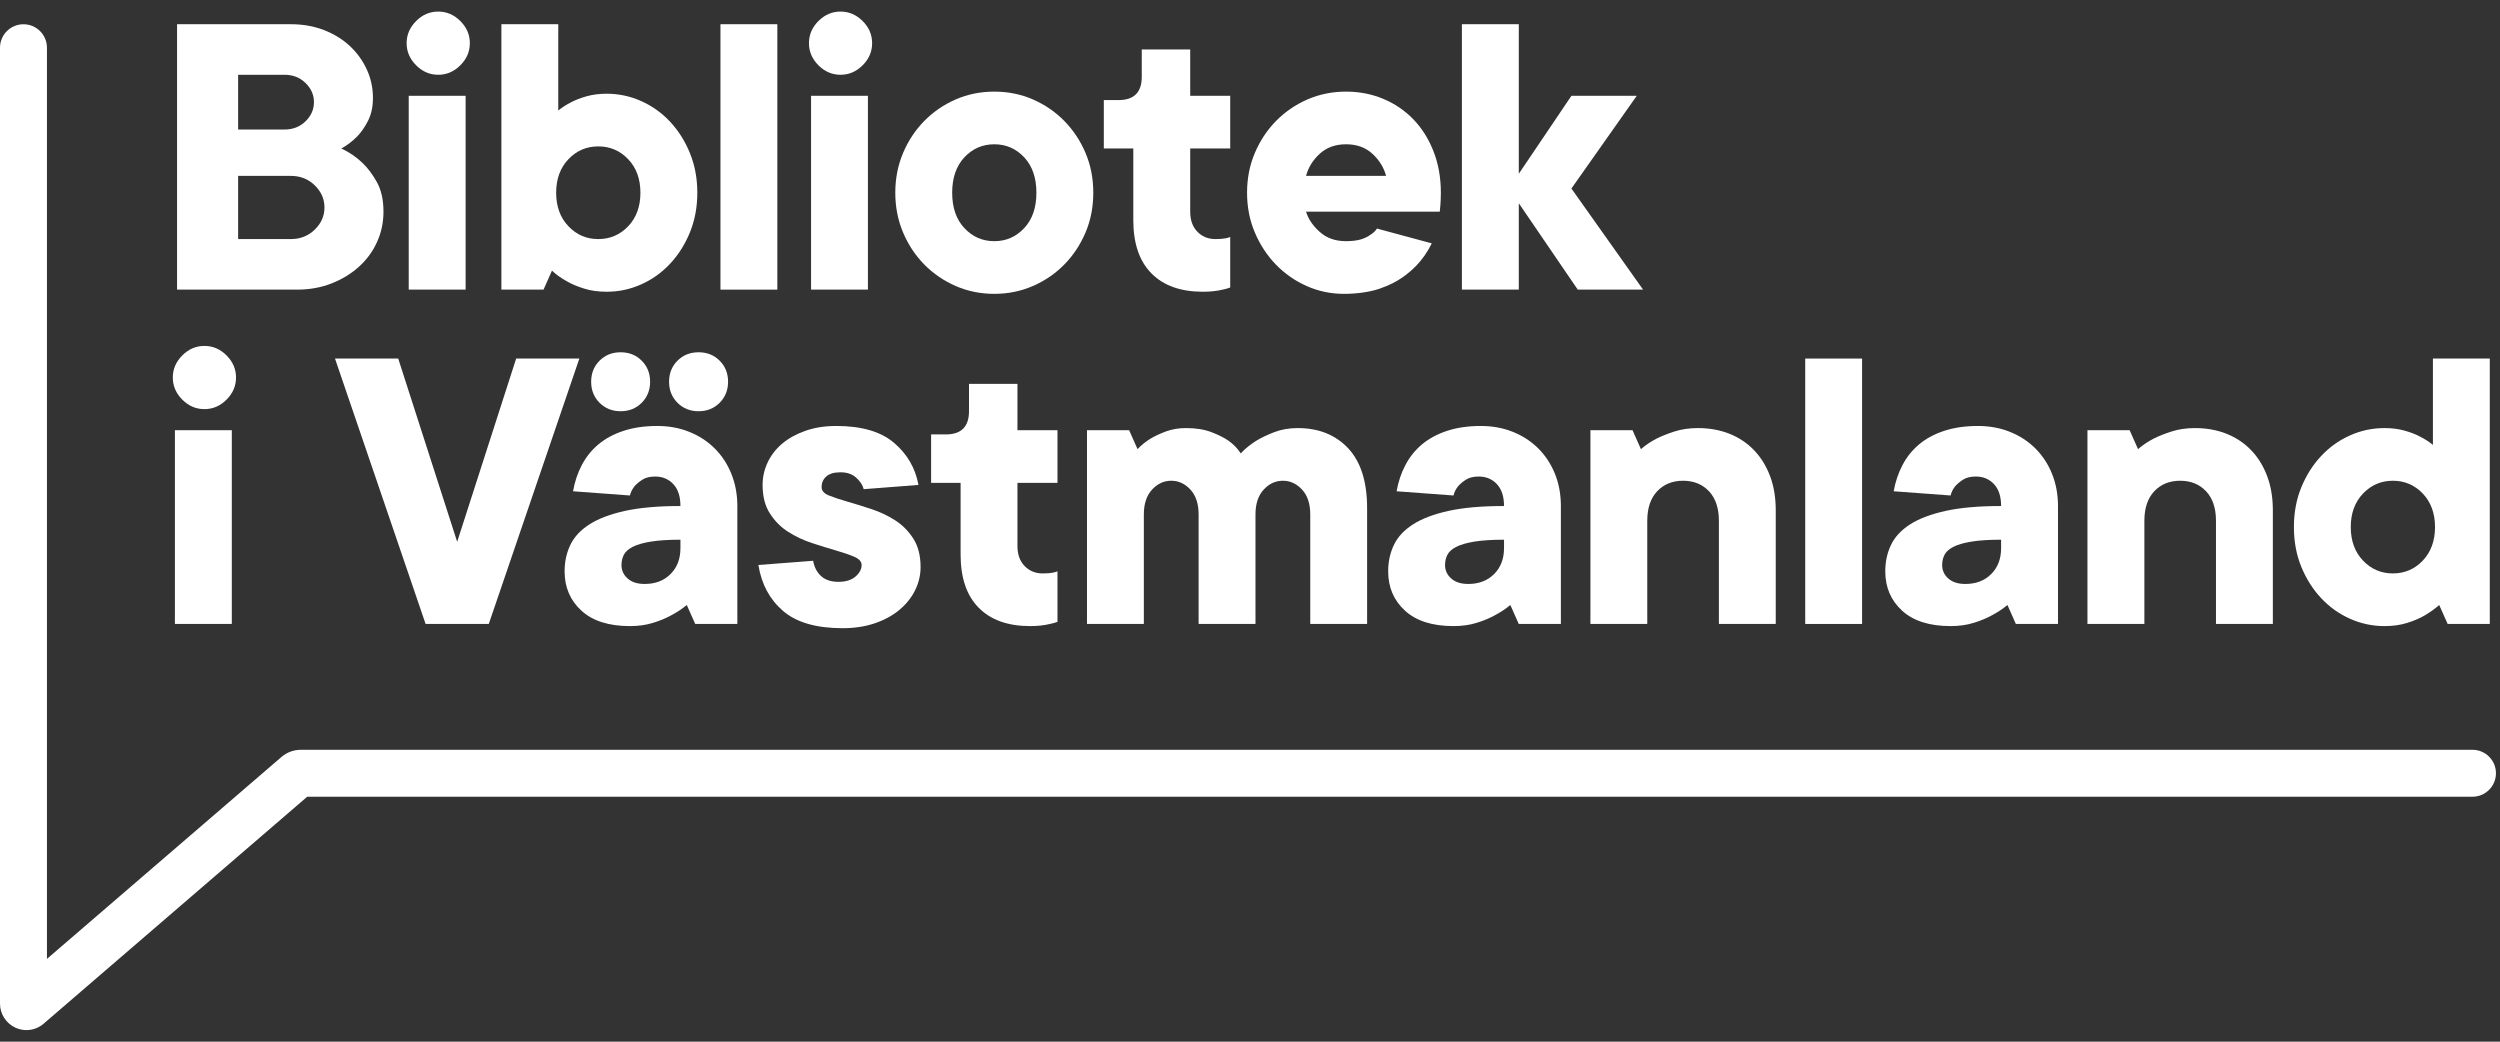
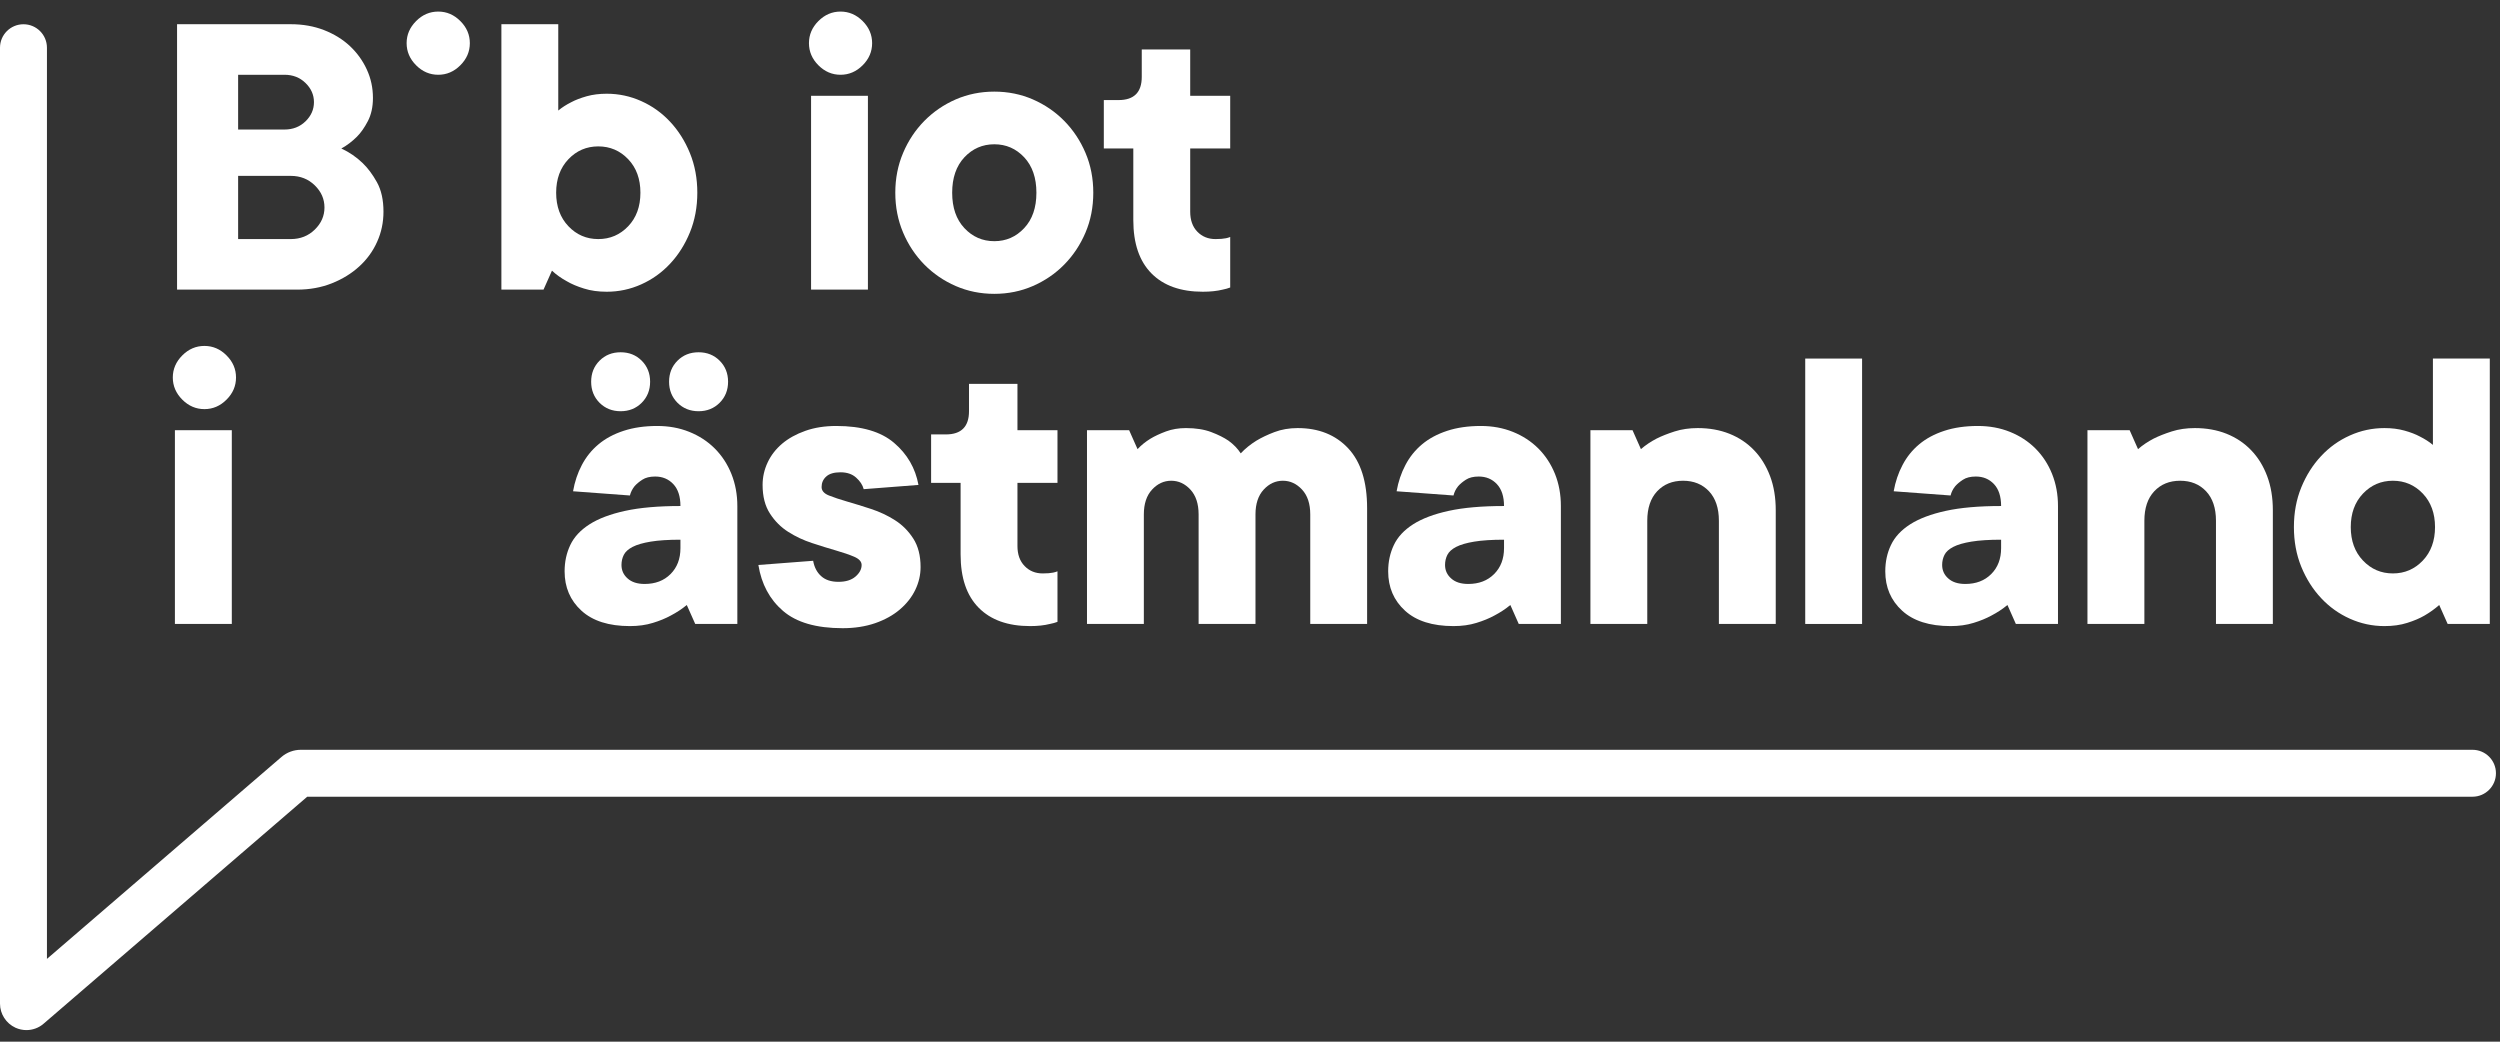
<svg xmlns="http://www.w3.org/2000/svg" width="108" height="45" viewBox="0 0 108 45" fill="none">
  <rect x="0" y="0" width="108" height="45" fill="#333333" stroke="none" />
  <path d="M1.141 44.5C0.98 44.5 0.817 44.465 0.667 44.397C0.263 44.21 0 43.804 0 43.359V2.062C0 1.501 0.454 1.048 1.014 1.048C1.574 1.048 2.028 1.501 2.028 2.062V41.424L12.158 32.702C12.391 32.502 12.688 32.391 12.995 32.391H106.811C107.371 32.391 107.825 32.844 107.825 33.404C107.825 33.965 107.371 34.418 106.811 34.418H13.272L1.887 44.221C1.676 44.406 1.41 44.5 1.141 44.5Z" fill="white" />
  <path d="M7.556 18.584V26.955H10.014V18.584H7.556ZM9.786 15.354C9.514 15.08 9.194 14.944 8.831 14.944C8.467 14.944 8.148 15.08 7.875 15.354C7.603 15.626 7.465 15.945 7.465 16.308C7.465 16.673 7.603 16.992 7.875 17.264C8.148 17.538 8.467 17.674 8.831 17.674C9.194 17.674 9.514 17.538 9.786 17.264C10.06 16.992 10.196 16.673 10.196 16.308C10.196 15.945 10.06 15.626 9.786 15.354Z" fill="white" />
-   <path d="M22.298 15.49L19.75 23.406L17.203 15.49H14.472L18.386 26.955H21.115L25.028 15.49H22.298Z" fill="white" />
  <path d="M31.088 15.581C30.846 15.338 30.542 15.218 30.179 15.218C29.814 15.218 29.511 15.338 29.268 15.581C29.026 15.823 28.904 16.127 28.904 16.491C28.904 16.855 29.026 17.158 29.268 17.401C29.511 17.643 29.814 17.765 30.179 17.765C30.542 17.765 30.846 17.643 31.088 17.401C31.331 17.158 31.453 16.855 31.453 16.491C31.453 16.127 31.331 15.823 31.088 15.581ZM27.721 15.581C27.478 15.338 27.175 15.218 26.812 15.218C26.447 15.218 26.144 15.338 25.901 15.581C25.659 15.823 25.538 16.127 25.538 16.491C25.538 16.855 25.659 17.158 25.901 17.401C26.144 17.643 26.447 17.765 26.812 17.765C27.175 17.765 27.478 17.643 27.721 17.401C27.963 17.158 28.085 16.855 28.085 16.491C28.085 16.127 27.963 15.823 27.721 15.581ZM31.598 20.477C31.428 20.053 31.188 19.685 30.878 19.375C30.57 19.067 30.203 18.828 29.778 18.657C29.353 18.486 28.893 18.402 28.395 18.402C27.849 18.402 27.364 18.472 26.939 18.612C26.514 18.751 26.153 18.945 25.856 19.194C25.558 19.442 25.319 19.74 25.137 20.086C24.954 20.431 24.828 20.81 24.756 21.223L27.212 21.405C27.248 21.259 27.316 21.126 27.413 21.004C27.497 20.907 27.61 20.813 27.749 20.723C27.888 20.632 28.073 20.586 28.305 20.586C28.619 20.586 28.88 20.694 29.087 20.913C29.292 21.132 29.395 21.447 29.395 21.86C28.438 21.86 27.64 21.93 27.003 22.07C26.366 22.209 25.853 22.403 25.465 22.652C25.076 22.901 24.801 23.198 24.637 23.544C24.473 23.89 24.391 24.268 24.391 24.681C24.391 25.373 24.634 25.939 25.119 26.382C25.604 26.825 26.302 27.047 27.212 27.047C27.575 27.047 27.907 27.002 28.204 26.909C28.502 26.819 28.758 26.712 28.977 26.592C29.232 26.459 29.462 26.307 29.669 26.136L30.034 26.955H31.853V21.86C31.853 21.362 31.767 20.901 31.598 20.477ZM29.395 23.68C29.395 24.141 29.253 24.514 28.968 24.799C28.683 25.085 28.309 25.227 27.849 25.227C27.533 25.227 27.287 25.148 27.112 24.989C26.935 24.833 26.848 24.639 26.848 24.407C26.848 24.249 26.881 24.104 26.948 23.971C27.015 23.838 27.142 23.722 27.33 23.625C27.517 23.528 27.779 23.453 28.112 23.398C28.447 23.343 28.874 23.315 29.395 23.315V23.68Z" fill="white" />
  <path d="M39.45 23.26C39.239 22.933 38.974 22.669 38.658 22.47C38.344 22.27 38.001 22.109 37.63 21.987C37.261 21.866 36.918 21.76 36.602 21.669C36.286 21.578 36.023 21.489 35.81 21.405C35.597 21.32 35.493 21.198 35.493 21.04C35.493 20.859 35.558 20.707 35.693 20.586C35.826 20.464 36.032 20.403 36.311 20.403C36.59 20.403 36.815 20.48 36.984 20.632C37.154 20.784 37.264 20.949 37.312 21.132L39.678 20.949C39.544 20.222 39.192 19.615 38.622 19.13C38.053 18.645 37.222 18.402 36.13 18.402C35.632 18.402 35.186 18.472 34.792 18.612C34.397 18.751 34.064 18.936 33.79 19.166C33.518 19.397 33.308 19.666 33.163 19.976C33.017 20.286 32.944 20.61 32.944 20.949C32.944 21.447 33.05 21.86 33.263 22.187C33.474 22.516 33.739 22.779 34.055 22.979C34.369 23.179 34.712 23.34 35.083 23.461C35.452 23.583 35.795 23.689 36.111 23.78C36.427 23.871 36.69 23.961 36.903 24.052C37.115 24.145 37.222 24.262 37.222 24.407C37.222 24.589 37.133 24.756 36.957 24.908C36.78 25.06 36.535 25.135 36.22 25.135C35.904 25.135 35.655 25.054 35.474 24.889C35.292 24.727 35.177 24.504 35.128 24.226L32.762 24.407C32.895 25.234 33.25 25.894 33.826 26.391C34.404 26.889 35.261 27.138 36.402 27.138C36.923 27.138 37.394 27.064 37.813 26.919C38.231 26.773 38.586 26.576 38.877 26.327C39.168 26.078 39.389 25.797 39.541 25.481C39.692 25.166 39.769 24.839 39.769 24.498C39.769 24.002 39.663 23.589 39.45 23.26Z" fill="white" />
  <path d="M45.683 20.859V18.584H43.954V16.582H41.861V17.765C41.861 18.432 41.527 18.767 40.861 18.767H40.224V20.859H41.498V23.952C41.498 24.96 41.757 25.727 42.28 26.255C42.801 26.783 43.541 27.047 44.5 27.047C44.827 27.047 45.112 27.016 45.355 26.955C45.477 26.931 45.586 26.902 45.683 26.864V24.681C45.622 24.705 45.561 24.724 45.5 24.736C45.441 24.747 45.373 24.756 45.301 24.763C45.228 24.769 45.143 24.772 45.046 24.772C44.73 24.772 44.469 24.666 44.264 24.453C44.057 24.242 43.954 23.952 43.954 23.589V20.859H45.683Z" fill="white" />
  <path d="M58.241 19.366C57.695 18.784 56.967 18.493 56.057 18.493C55.694 18.493 55.359 18.551 55.057 18.666C54.753 18.781 54.492 18.906 54.273 19.039C54.019 19.197 53.794 19.378 53.6 19.585C53.467 19.378 53.29 19.197 53.073 19.039C52.879 18.906 52.63 18.781 52.326 18.666C52.023 18.551 51.658 18.493 51.234 18.493C50.918 18.493 50.63 18.541 50.37 18.638C50.109 18.735 49.887 18.839 49.705 18.948C49.488 19.081 49.299 19.233 49.142 19.403L48.778 18.584H46.958V26.955H49.414V22.223C49.414 21.763 49.533 21.405 49.77 21.15C50.006 20.895 50.281 20.768 50.597 20.768C50.913 20.768 51.189 20.895 51.425 21.15C51.661 21.405 51.78 21.763 51.78 22.223V26.955H54.237V22.223C54.237 21.763 54.356 21.405 54.592 21.15C54.828 20.895 55.104 20.768 55.42 20.768C55.736 20.768 56.011 20.895 56.248 21.15C56.485 21.405 56.603 21.763 56.603 22.223V26.955H59.059V21.951C59.059 20.81 58.787 19.95 58.241 19.366Z" fill="white" />
  <path d="M67.177 20.477C67.006 20.053 66.767 19.685 66.457 19.375C66.149 19.067 65.781 18.828 65.357 18.657C64.931 18.486 64.471 18.402 63.974 18.402C63.428 18.402 62.941 18.472 62.517 18.612C62.093 18.751 61.731 18.945 61.434 19.194C61.137 19.442 60.897 19.74 60.716 20.086C60.533 20.431 60.406 20.81 60.333 21.223L62.791 21.405C62.827 21.259 62.892 21.126 62.991 21.004C63.075 20.907 63.188 20.813 63.327 20.723C63.467 20.632 63.651 20.586 63.881 20.586C64.197 20.586 64.459 20.694 64.665 20.913C64.87 21.132 64.974 21.447 64.974 21.86C64.016 21.86 63.218 21.93 62.581 22.07C61.944 22.209 61.431 22.403 61.043 22.652C60.655 22.901 60.379 23.198 60.215 23.544C60.051 23.89 59.969 24.268 59.969 24.681C59.969 25.373 60.212 25.939 60.697 26.382C61.182 26.825 61.88 27.047 62.791 27.047C63.154 27.047 63.484 27.002 63.783 26.909C64.078 26.819 64.337 26.712 64.556 26.592C64.811 26.459 65.041 26.307 65.247 26.136L65.61 26.955H67.43V21.86C67.43 21.362 67.346 20.901 67.177 20.477ZM64.974 23.68C64.974 24.141 64.831 24.514 64.546 24.799C64.261 25.085 63.888 25.227 63.428 25.227C63.111 25.227 62.866 25.148 62.691 24.989C62.514 24.833 62.426 24.639 62.426 24.407C62.426 24.249 62.459 24.104 62.526 23.971C62.593 23.838 62.72 23.722 62.908 23.625C63.096 23.528 63.357 23.453 63.69 23.398C64.025 23.343 64.452 23.315 64.974 23.315V23.68Z" fill="white" />
  <path d="M76.467 20.568C76.302 20.131 76.072 19.757 75.775 19.449C75.478 19.139 75.123 18.903 74.711 18.738C74.298 18.574 73.843 18.493 73.345 18.493C72.982 18.493 72.647 18.541 72.345 18.638C72.042 18.735 71.78 18.839 71.563 18.948C71.308 19.081 71.082 19.233 70.888 19.403L70.525 18.584H68.706V26.955H71.162V22.497C71.162 21.951 71.305 21.527 71.589 21.223C71.874 20.92 72.248 20.768 72.708 20.768C73.17 20.768 73.542 20.92 73.829 21.223C74.113 21.527 74.256 21.951 74.256 22.497V26.955H76.712V22.042C76.712 21.495 76.631 21.004 76.467 20.568Z" fill="white" />
  <path d="M77.986 15.49V26.955H80.442V15.49H77.986Z" fill="white" />
  <path d="M88.651 20.477C88.481 20.053 88.241 19.685 87.931 19.375C87.622 19.067 87.255 18.828 86.831 18.657C86.406 18.486 85.944 18.402 85.448 18.402C84.902 18.402 84.415 18.472 83.992 18.612C83.567 18.751 83.206 18.945 82.909 19.194C82.611 19.442 82.372 19.74 82.191 20.086C82.007 20.431 81.881 20.81 81.807 21.223L84.265 21.405C84.301 21.259 84.367 21.126 84.466 21.004C84.55 20.907 84.663 20.813 84.802 20.723C84.941 20.632 85.126 20.586 85.356 20.586C85.672 20.586 85.933 20.694 86.14 20.913C86.345 21.132 86.448 21.447 86.448 21.86C85.49 21.86 84.692 21.93 84.056 22.07C83.419 22.209 82.906 22.403 82.517 22.652C82.129 22.901 81.854 23.198 81.69 23.544C81.525 23.89 81.444 24.268 81.444 24.681C81.444 25.373 81.687 25.939 82.172 26.382C82.657 26.825 83.355 27.047 84.265 27.047C84.628 27.047 84.959 27.002 85.256 26.909C85.553 26.819 85.811 26.712 86.03 26.592C86.285 26.459 86.515 26.307 86.722 26.136L87.085 26.955H88.905V21.86C88.905 21.362 88.82 20.901 88.651 20.477ZM86.448 23.68C86.448 24.141 86.306 24.514 86.021 24.799C85.736 25.085 85.362 25.227 84.902 25.227C84.586 25.227 84.34 25.148 84.165 24.989C83.988 24.833 83.901 24.639 83.901 24.407C83.901 24.249 83.934 24.104 84.001 23.971C84.067 23.838 84.195 23.722 84.383 23.625C84.57 23.528 84.832 23.453 85.165 23.398C85.5 23.343 85.927 23.315 86.448 23.315V23.68Z" fill="white" />
  <path d="M97.941 20.568C97.777 20.131 97.547 19.757 97.249 19.449C96.952 19.139 96.597 18.903 96.185 18.738C95.772 18.574 95.317 18.493 94.819 18.493C94.456 18.493 94.122 18.541 93.82 18.638C93.516 18.735 93.255 18.839 93.037 18.948C92.782 19.081 92.557 19.233 92.363 19.403L92 18.584H90.178V26.955H92.637V22.497C92.637 21.951 92.779 21.527 93.064 21.223C93.349 20.92 93.721 20.768 94.183 20.768C94.644 20.768 95.017 20.92 95.303 21.223C95.588 21.527 95.73 21.951 95.73 22.497V26.955H98.187V22.042C98.187 21.495 98.105 21.004 97.941 20.568Z" fill="white" />
  <path d="M105.102 15.49V19.22C104.944 19.087 104.756 18.967 104.537 18.857C104.356 18.76 104.134 18.674 103.874 18.602C103.612 18.529 103.325 18.493 103.008 18.493C102.487 18.493 101.99 18.599 101.516 18.812C101.043 19.023 100.627 19.32 100.27 19.704C99.912 20.086 99.627 20.538 99.414 21.059C99.201 21.581 99.097 22.151 99.097 22.769C99.097 23.389 99.201 23.958 99.414 24.481C99.627 25.002 99.912 25.454 100.27 25.836C100.627 26.218 101.043 26.517 101.516 26.728C101.99 26.941 102.487 27.047 103.008 27.047C103.373 27.047 103.7 27.002 103.991 26.909C104.282 26.819 104.531 26.712 104.738 26.592C104.968 26.459 105.18 26.307 105.374 26.136L105.739 26.955H107.559V15.49H105.102ZM104.666 24.216C104.313 24.587 103.882 24.772 103.373 24.772C102.863 24.772 102.433 24.587 102.081 24.216C101.729 23.847 101.553 23.364 101.553 22.769C101.553 22.176 101.729 21.693 102.081 21.323C102.433 20.953 102.863 20.768 103.373 20.768C103.882 20.768 104.313 20.953 104.666 21.323C105.016 21.693 105.193 22.176 105.193 22.769C105.193 23.364 105.016 23.847 104.666 24.216Z" fill="white" />
  <path d="M16.283 7.871C16.095 7.532 15.885 7.252 15.655 7.034C15.389 6.779 15.086 6.573 14.746 6.415C14.989 6.282 15.213 6.111 15.419 5.906C15.59 5.736 15.746 5.512 15.892 5.232C16.037 4.953 16.111 4.62 16.111 4.232C16.111 3.794 16.023 3.385 15.846 3.002C15.671 2.62 15.428 2.284 15.119 1.993C14.809 1.702 14.436 1.472 14 1.301C13.563 1.131 13.083 1.046 12.562 1.046H7.649V12.512H12.834C13.38 12.512 13.881 12.42 14.336 12.239C14.792 12.057 15.186 11.815 15.519 11.511C15.852 11.207 16.111 10.852 16.292 10.445C16.475 10.04 16.566 9.607 16.566 9.145C16.566 8.635 16.472 8.211 16.283 7.871ZM10.287 3.23H12.288C12.653 3.23 12.956 3.348 13.199 3.586C13.441 3.822 13.563 4.097 13.563 4.413C13.563 4.729 13.441 5.005 13.199 5.241C12.956 5.477 12.653 5.596 12.288 5.596H10.287V3.23ZM13.599 9.918C13.319 10.192 12.973 10.328 12.562 10.328H10.287V7.598H12.562C12.973 7.598 13.319 7.734 13.599 8.008C13.878 8.28 14.017 8.599 14.017 8.964C14.017 9.327 13.878 9.646 13.599 9.918Z" fill="white" />
-   <path d="M17.657 4.14V12.512H20.115V4.14H17.657ZM19.887 0.91C19.614 0.636 19.295 0.5 18.932 0.5C18.568 0.5 18.248 0.636 17.976 0.91C17.704 1.182 17.566 1.501 17.566 1.864C17.566 2.229 17.704 2.548 17.976 2.82C18.248 3.094 18.568 3.23 18.932 3.23C19.295 3.23 19.614 3.094 19.887 2.82C20.16 2.548 20.297 2.229 20.297 1.864C20.297 1.501 20.16 1.182 19.887 0.91Z" fill="white" />
+   <path d="M17.657 4.14H20.115V4.14H17.657ZM19.887 0.91C19.614 0.636 19.295 0.5 18.932 0.5C18.568 0.5 18.248 0.636 17.976 0.91C17.704 1.182 17.566 1.501 17.566 1.864C17.566 2.229 17.704 2.548 17.976 2.82C18.248 3.094 18.568 3.23 18.932 3.23C19.295 3.23 19.614 3.094 19.887 2.82C20.16 2.548 20.297 2.229 20.297 1.864C20.297 1.501 20.16 1.182 19.887 0.91Z" fill="white" />
  <path d="M29.805 6.615C29.592 6.094 29.307 5.642 28.949 5.26C28.592 4.877 28.176 4.579 27.703 4.368C27.229 4.155 26.732 4.049 26.211 4.049C25.895 4.049 25.607 4.085 25.345 4.158C25.086 4.232 24.863 4.316 24.682 4.413C24.463 4.523 24.275 4.643 24.117 4.776V1.046H21.66V12.512H23.48L23.845 11.692C24.026 11.863 24.239 12.015 24.482 12.148C24.688 12.27 24.937 12.375 25.228 12.465C25.519 12.558 25.846 12.603 26.211 12.603C26.732 12.603 27.229 12.497 27.703 12.284C28.176 12.073 28.592 11.774 28.949 11.392C29.307 11.01 29.592 10.558 29.805 10.037C30.018 9.514 30.124 8.945 30.124 8.325C30.124 7.707 30.018 7.138 29.805 6.615ZM27.139 9.773C26.786 10.143 26.356 10.328 25.846 10.328C25.337 10.328 24.906 10.143 24.555 9.773C24.203 9.403 24.026 8.92 24.026 8.325C24.026 7.732 24.203 7.249 24.555 6.879C24.906 6.509 25.337 6.324 25.846 6.324C26.356 6.324 26.786 6.509 27.139 6.879C27.491 7.249 27.666 7.732 27.666 8.325C27.666 8.92 27.491 9.403 27.139 9.773Z" fill="white" />
-   <path d="M31.124 1.046V12.512H33.581V1.046H31.124Z" fill="white" />
  <path d="M35.038 4.14V12.512H37.494V4.14H35.038ZM37.267 0.91C36.993 0.636 36.674 0.5 36.311 0.5C35.947 0.5 35.629 0.636 35.355 0.91C35.083 1.182 34.947 1.501 34.947 1.864C34.947 2.229 35.083 2.548 35.355 2.82C35.629 3.094 35.947 3.23 36.311 3.23C36.674 3.23 36.993 3.094 37.267 2.82C37.539 2.548 37.676 2.229 37.676 1.864C37.676 1.501 37.539 1.182 37.267 0.91Z" fill="white" />
  <path d="M46.894 6.606C46.67 6.078 46.363 5.617 45.975 5.222C45.587 4.828 45.135 4.52 44.618 4.294C44.104 4.071 43.548 3.958 42.954 3.958C42.359 3.958 41.804 4.071 41.289 4.294C40.772 4.52 40.322 4.828 39.932 5.222C39.544 5.617 39.237 6.078 39.014 6.606C38.79 7.134 38.677 7.707 38.677 8.325C38.677 8.945 38.79 9.517 39.014 10.046C39.237 10.574 39.544 11.035 39.932 11.43C40.322 11.824 40.772 12.132 41.289 12.357C41.804 12.581 42.359 12.694 42.954 12.694C43.548 12.694 44.104 12.581 44.618 12.357C45.135 12.132 45.587 11.824 45.975 11.43C46.363 11.035 46.67 10.574 46.894 10.046C47.119 9.517 47.23 8.945 47.23 8.325C47.23 7.707 47.119 7.134 46.894 6.606ZM44.246 9.854C43.894 10.231 43.464 10.419 42.954 10.419C42.445 10.419 42.013 10.231 41.661 9.854C41.309 9.478 41.134 8.97 41.134 8.325C41.134 7.684 41.309 7.174 41.661 6.796C42.013 6.421 42.445 6.233 42.954 6.233C43.464 6.233 43.894 6.421 44.246 6.796C44.598 7.174 44.773 7.684 44.773 8.325C44.773 8.97 44.598 9.478 44.246 9.854Z" fill="white" />
  <path d="M53.145 6.415V4.14H51.417V2.138H49.324V3.321C49.324 3.988 48.99 4.323 48.322 4.323H47.685V6.415H48.959V9.508C48.959 10.516 49.22 11.283 49.743 11.811C50.264 12.339 51.004 12.603 51.962 12.603C52.29 12.603 52.575 12.572 52.818 12.512C52.94 12.487 53.048 12.458 53.145 12.42V10.237C53.085 10.261 53.024 10.28 52.963 10.292C52.902 10.303 52.836 10.312 52.763 10.319C52.691 10.325 52.605 10.328 52.508 10.328C52.193 10.328 51.932 10.222 51.725 10.009C51.519 9.798 51.417 9.508 51.417 9.145V6.415H53.145Z" fill="white" />
-   <path d="M67.885 8.144L70.707 4.14H67.885L65.612 7.507V1.046H63.154V12.512H65.612V8.78L68.159 12.512H70.981L67.885 8.144Z" fill="white" />
-   <path d="M61.926 6.534C61.714 5.994 61.422 5.532 61.053 5.15C60.682 4.769 60.248 4.474 59.751 4.268C59.253 4.061 58.719 3.958 58.15 3.958C57.555 3.958 57 4.071 56.485 4.294C55.969 4.52 55.517 4.828 55.128 5.222C54.74 5.617 54.434 6.078 54.21 6.606C53.985 7.134 53.873 7.707 53.873 8.325C53.873 8.945 53.985 9.517 54.21 10.046C54.434 10.574 54.737 11.035 55.119 11.43C55.502 11.824 55.945 12.132 56.447 12.357C56.951 12.581 57.488 12.694 58.059 12.694C58.605 12.694 59.158 12.62 59.588 12.475C60.018 12.329 60.398 12.132 60.725 11.883C61.053 11.635 61.326 11.353 61.544 11.037C61.663 10.866 61.766 10.691 61.852 10.513L59.486 9.874C59.414 9.984 59.317 10.073 59.197 10.146C59.1 10.219 58.97 10.283 58.806 10.337C58.641 10.392 58.38 10.419 58.15 10.419C57.688 10.419 57.31 10.286 57.012 10.018C56.715 9.752 56.518 9.461 56.421 9.145H62.198C62.245 8.729 62.245 8.424 62.245 8.325C62.245 7.671 62.138 7.073 61.926 6.534ZM56.421 7.598C56.518 7.235 56.715 6.915 57.012 6.643C57.31 6.369 57.688 6.233 58.15 6.233C58.61 6.233 58.99 6.369 59.288 6.643C59.585 6.915 59.782 7.235 59.879 7.598H56.421Z" fill="white" />
</svg>